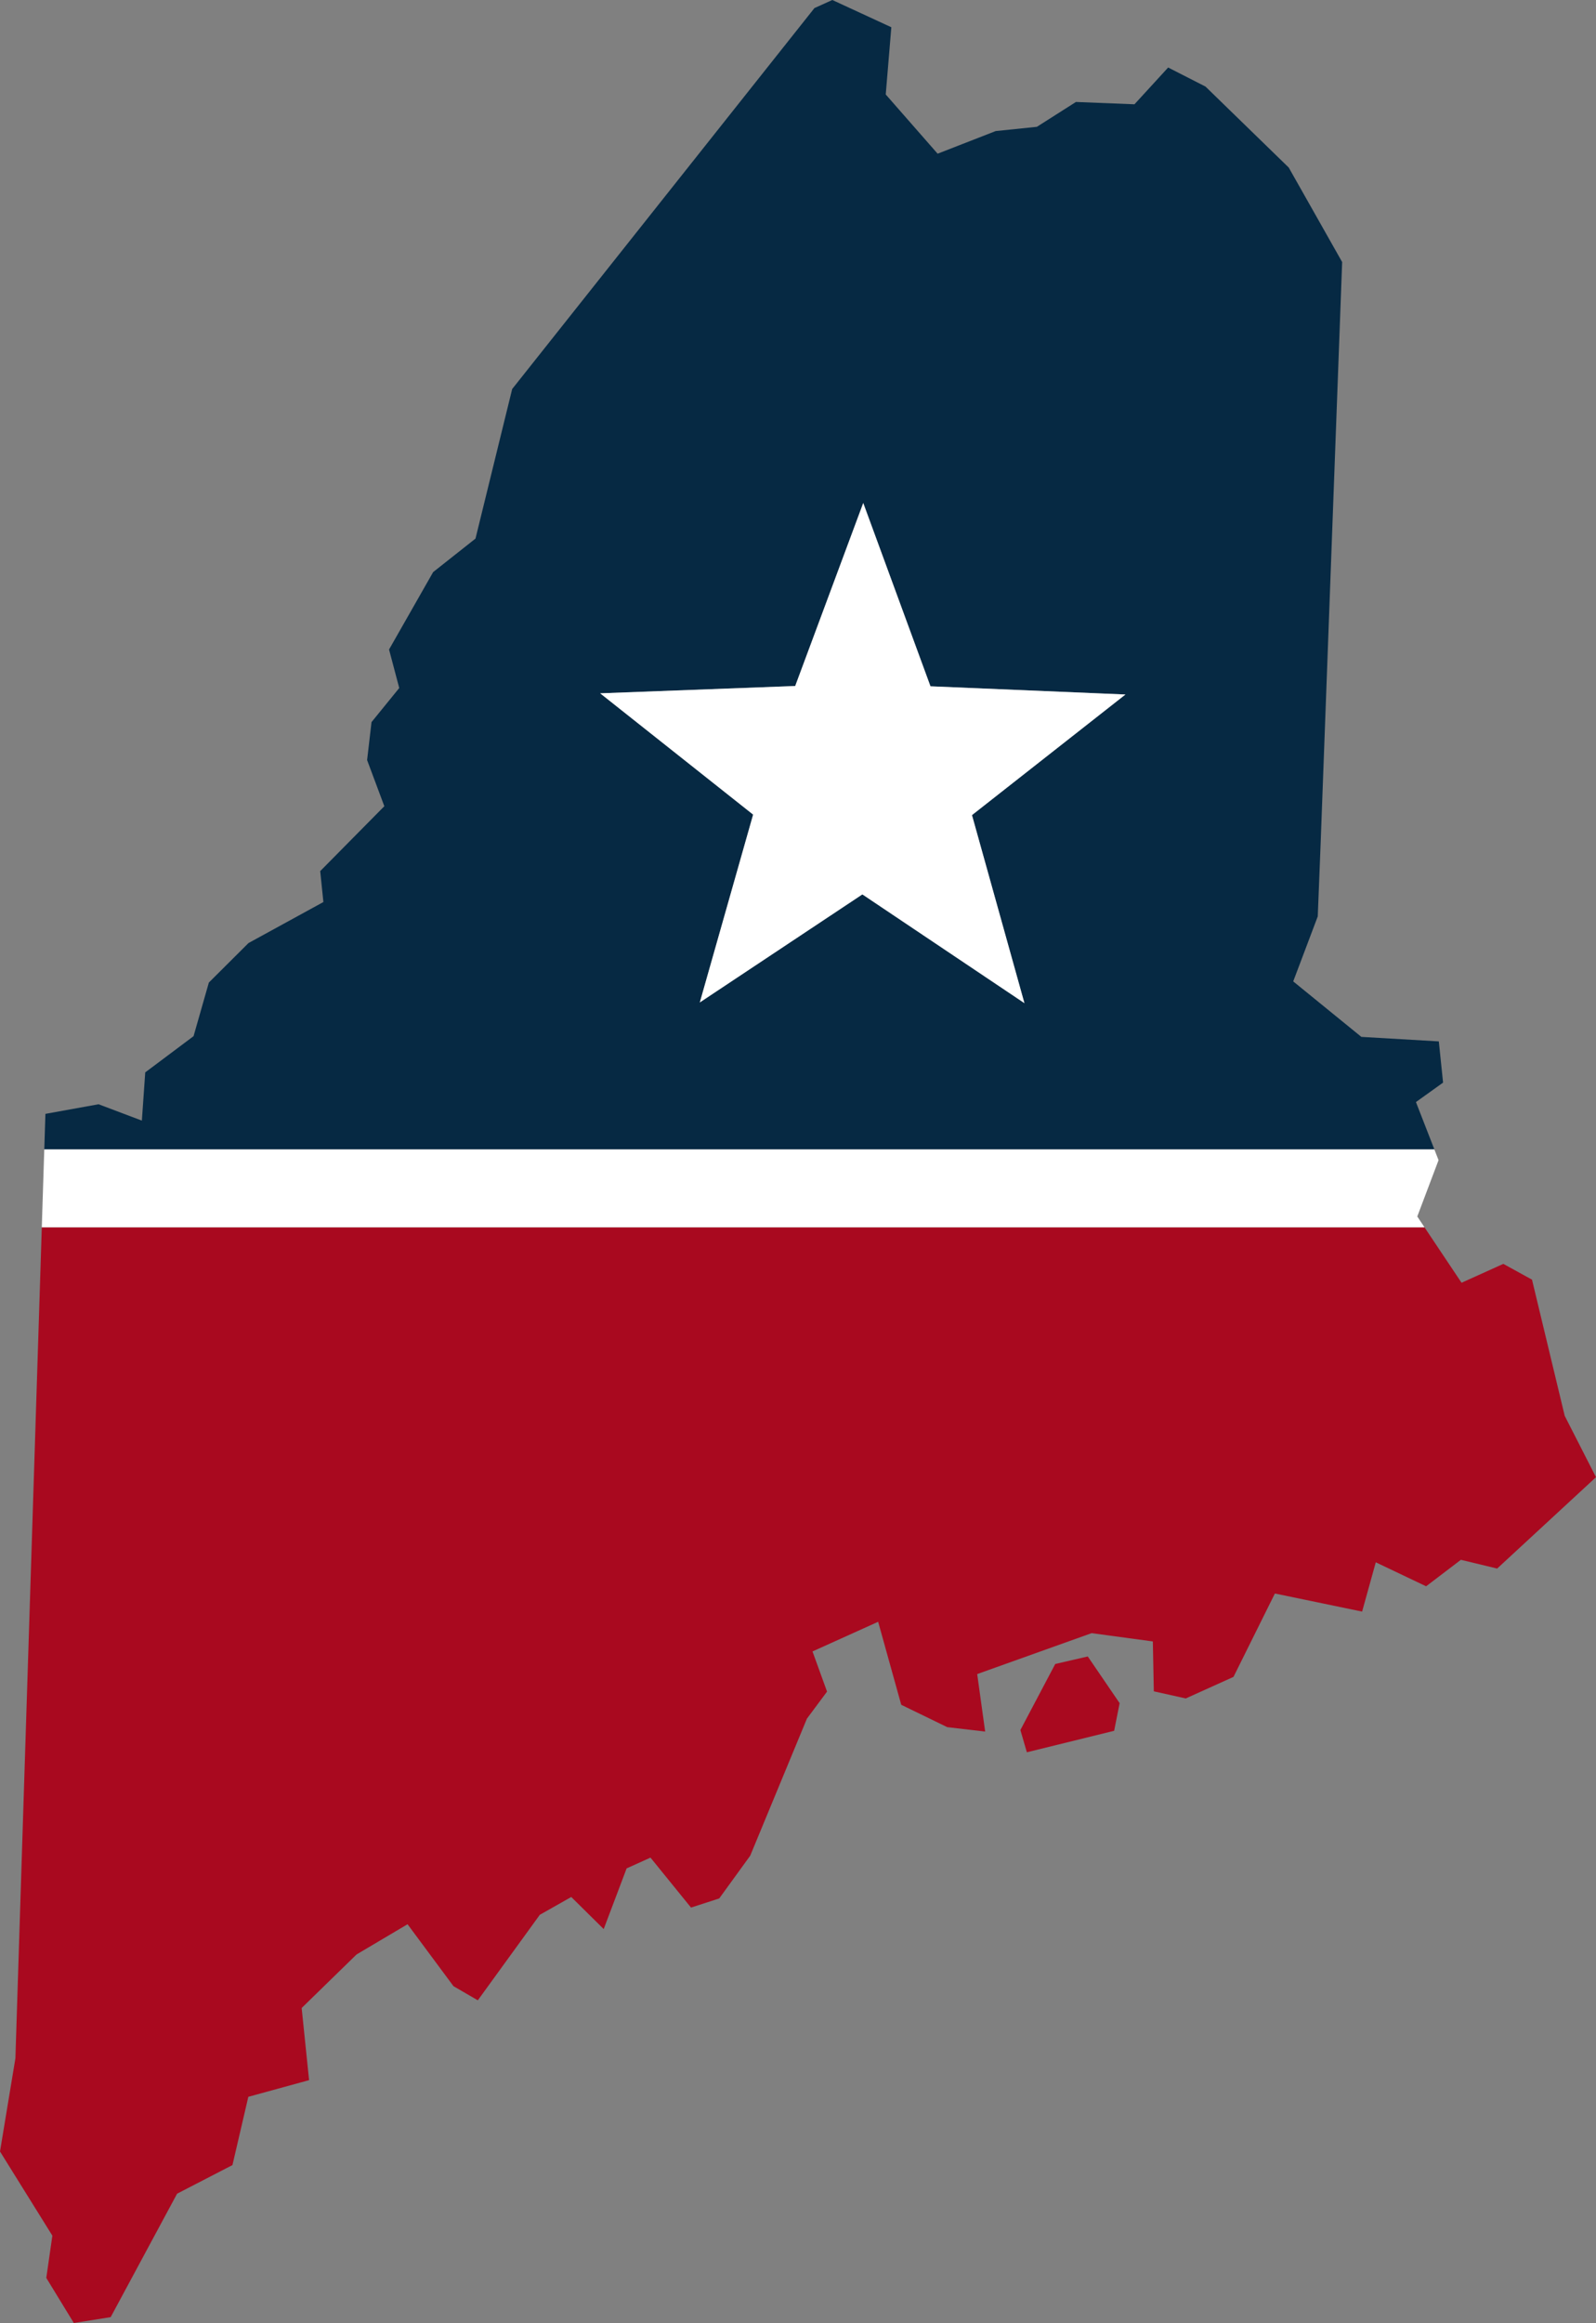
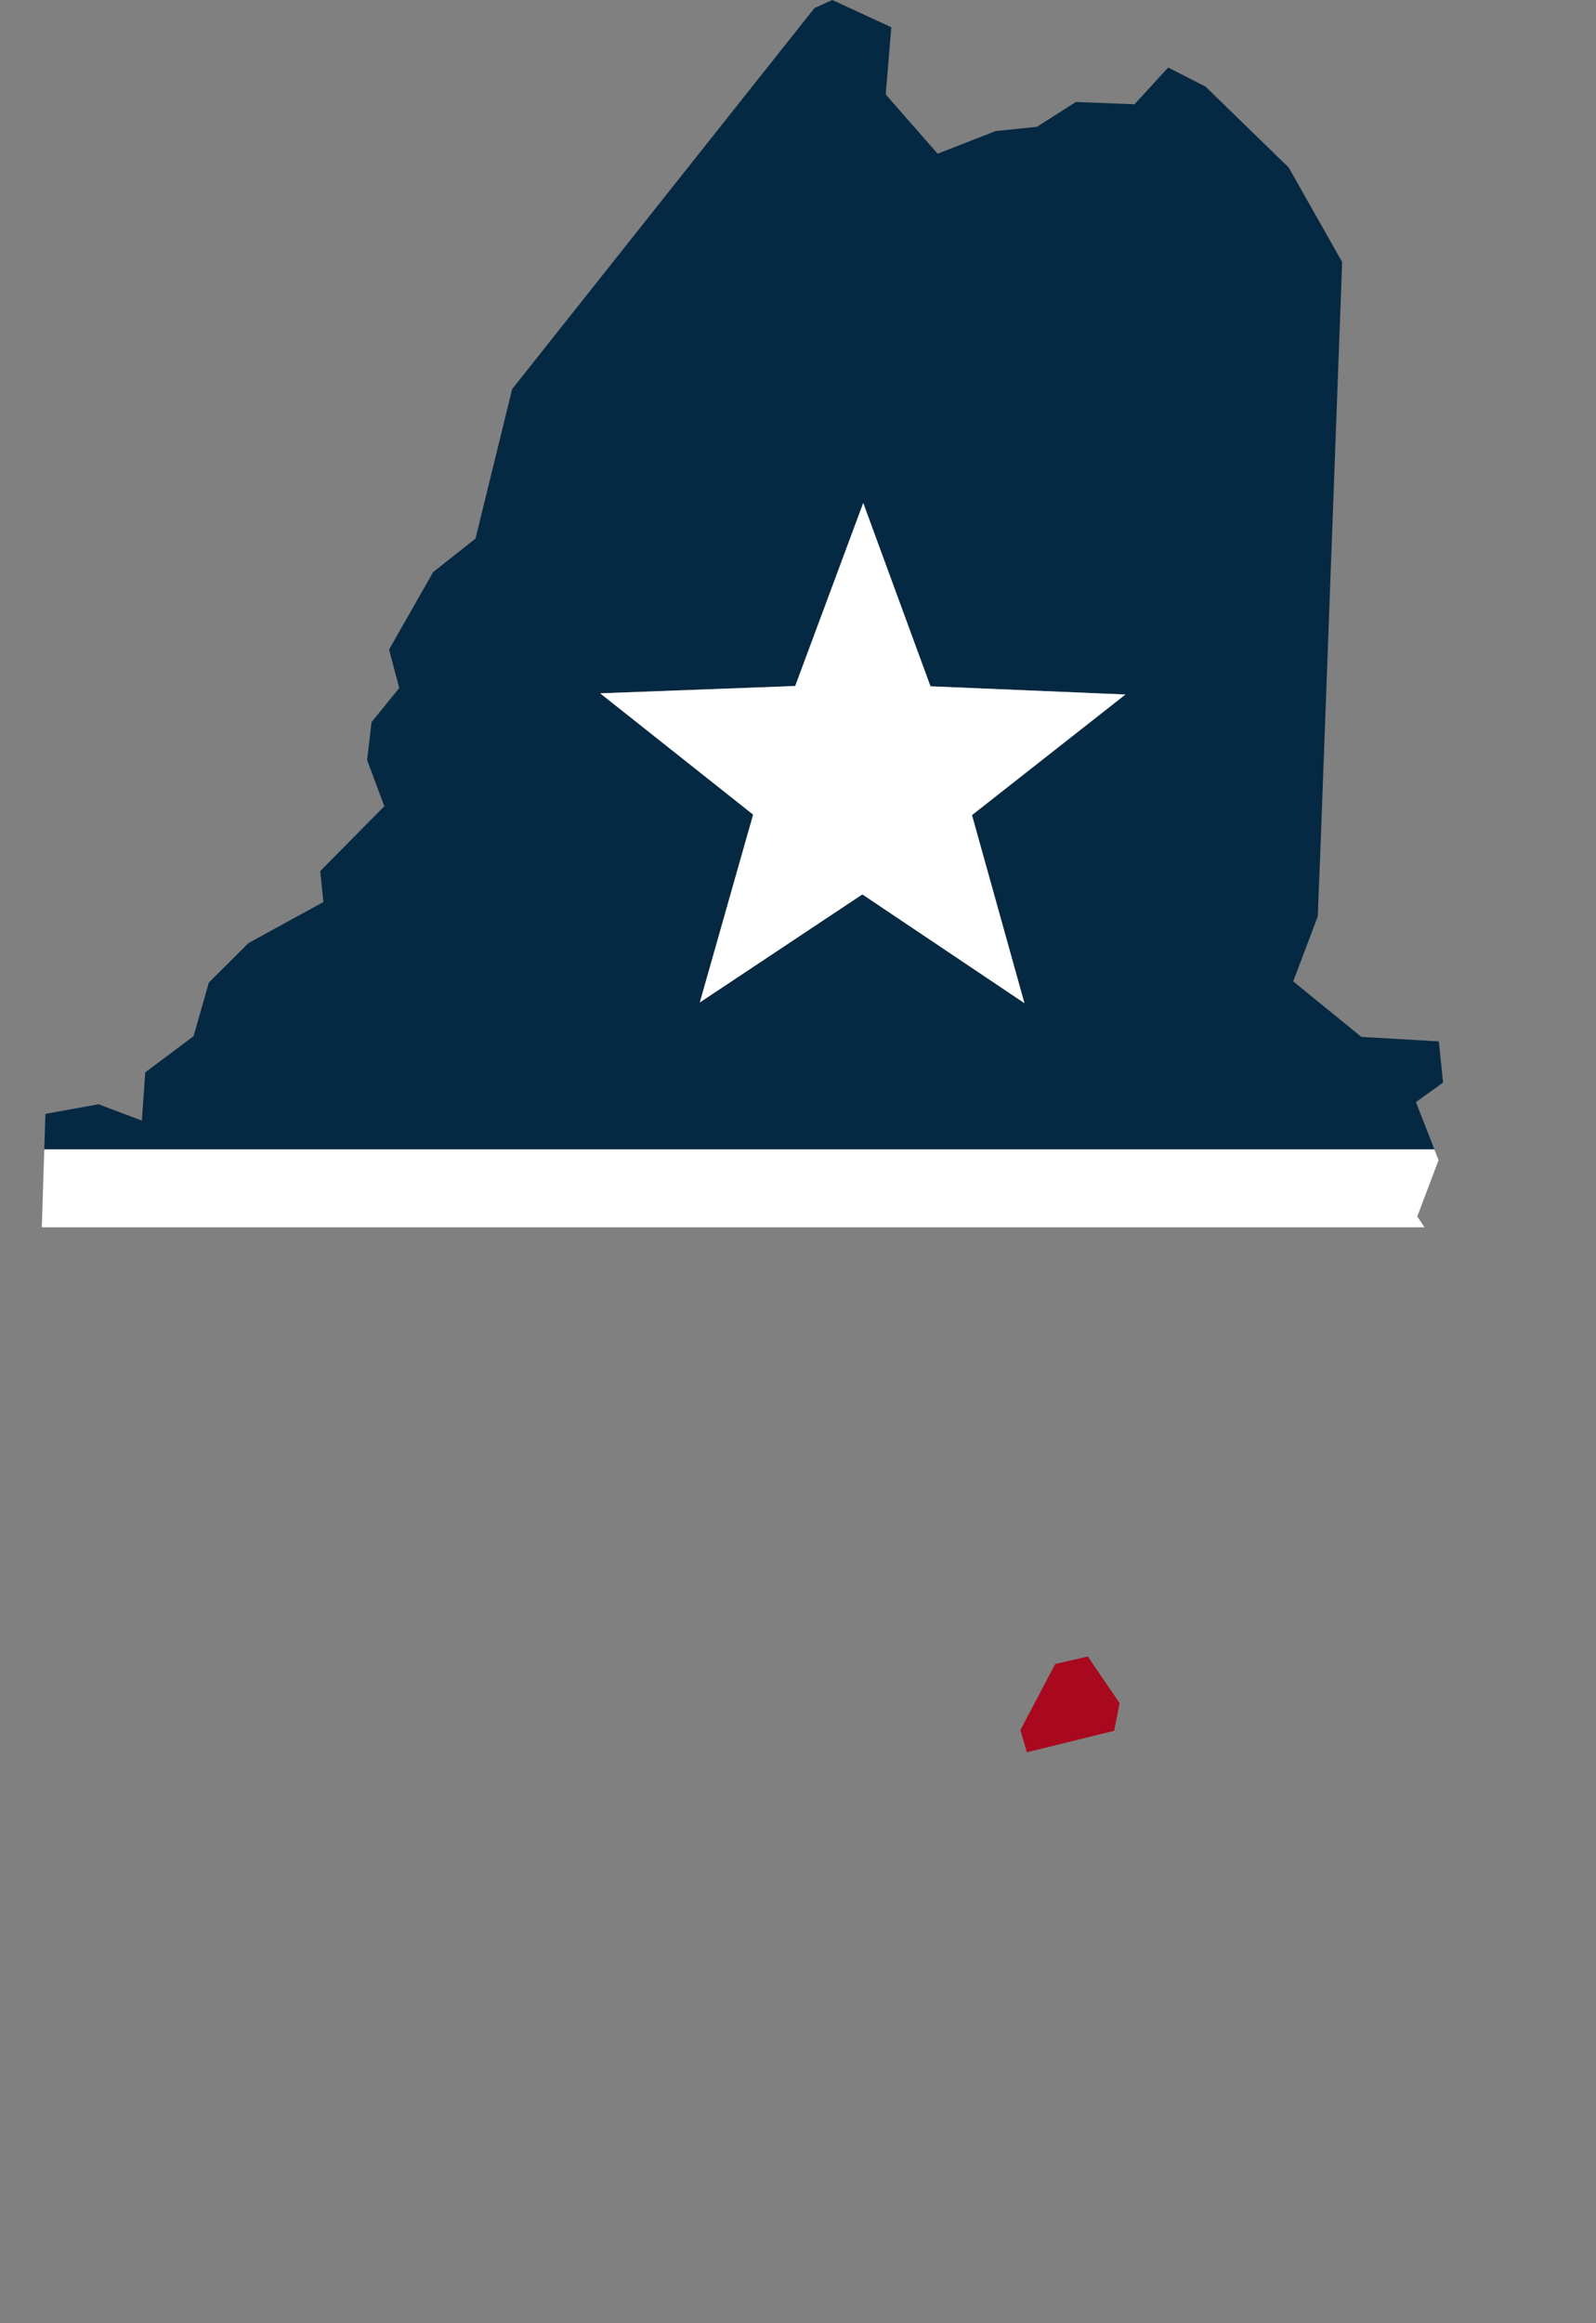
<svg xmlns="http://www.w3.org/2000/svg" id="Layer_2" width="63.922" height="92.994" viewBox="0 0 63.922 92.994">
  <rect x="0" y="0" width="63.922" height="92.994" fill="#808080" stroke="none" />
  <g id="states">
    <path d="M56.71,44.118l1.087-.779-.17-1.65-3.103-.181-2.729-2.221.459-1.214h-0s.524-1.388.524-1.388l.116-2.93.861-23.265-2.139-3.782-3.334-3.242-1.496-.763-1.349,1.472-2.344-.093-1.565.995-1.65.17-2.325.906-2.078-2.371.224-2.691-2.363-1.091-.717.324-12.106,15.25-1.469,5.987-1.696,1.341-1.766,3.099.408,1.542-1.11,1.365-.177,1.519.69,1.847-2.568,2.598.127,1.238-2.999,1.642-1.588,1.581-.613,2.147-1.935,1.449-.135,1.931-1.735-.655-2.128.385-.045,1.423h55.675l-.738-1.894ZM41.03,40.158l-6.491-4.354-6.511,4.325,2.135-7.519-6.125-4.855,7.811-.293,2.725-7.326,2.692,7.338,7.809.328-6.147,4.828,2.101,7.528Z" fill="#062943" stroke-width="0" />
    <polygon points="42.264 66.612 40.868 69.256 41.127 70.147 44.623 69.287 44.843 68.181 43.567 66.311 42.264 66.612" fill="#a9091f" stroke-width="0" />
-     <polygon points="1.854 91.189 2.957 92.994 4.433 92.759 7.093 87.817 9.31 86.672 9.946 83.939 12.379 83.272 12.082 80.384 14.28 78.241 16.323 77.031 18.162 79.51 19.137 80.076 21.62 76.653 22.88 75.94 24.179 77.224 25.097 74.795 26.053 74.364 27.676 76.364 28.806 75.998 30.047 74.287 32.318 68.801 33.124 67.718 32.542 66.11 35.171 64.923 36.096 68.246 37.938 69.141 39.457 69.318 39.138 67.016 43.721 65.378 46.173 65.71 46.212 67.707 47.491 67.992 49.403 67.129 51.061 63.791 54.554 64.515 55.102 62.542 57.118 63.502 58.51 62.442 59.963 62.792 63.922 59.134 62.669 56.679 61.359 51.227 60.21 50.595 58.537 51.351 57.053 49.131 1.674 49.131 .617 82.396 0 86.128 2.097 89.497 1.854 91.189" fill="#a9091f" stroke-width="0" />
    <polygon points="56.764 48.698 57.616 46.443 57.448 46.013 1.773 46.013 1.674 49.131 57.053 49.131 56.764 48.698" fill="#fff" stroke-width="0" />
    <polygon points="37.267 27.474 34.574 20.136 31.849 27.462 24.038 27.755 30.164 32.61 28.029 40.129 34.539 35.804 41.03 40.158 38.929 32.63 45.076 27.802 37.267 27.474" fill="#fff" stroke-width="0" />
  </g>
</svg>